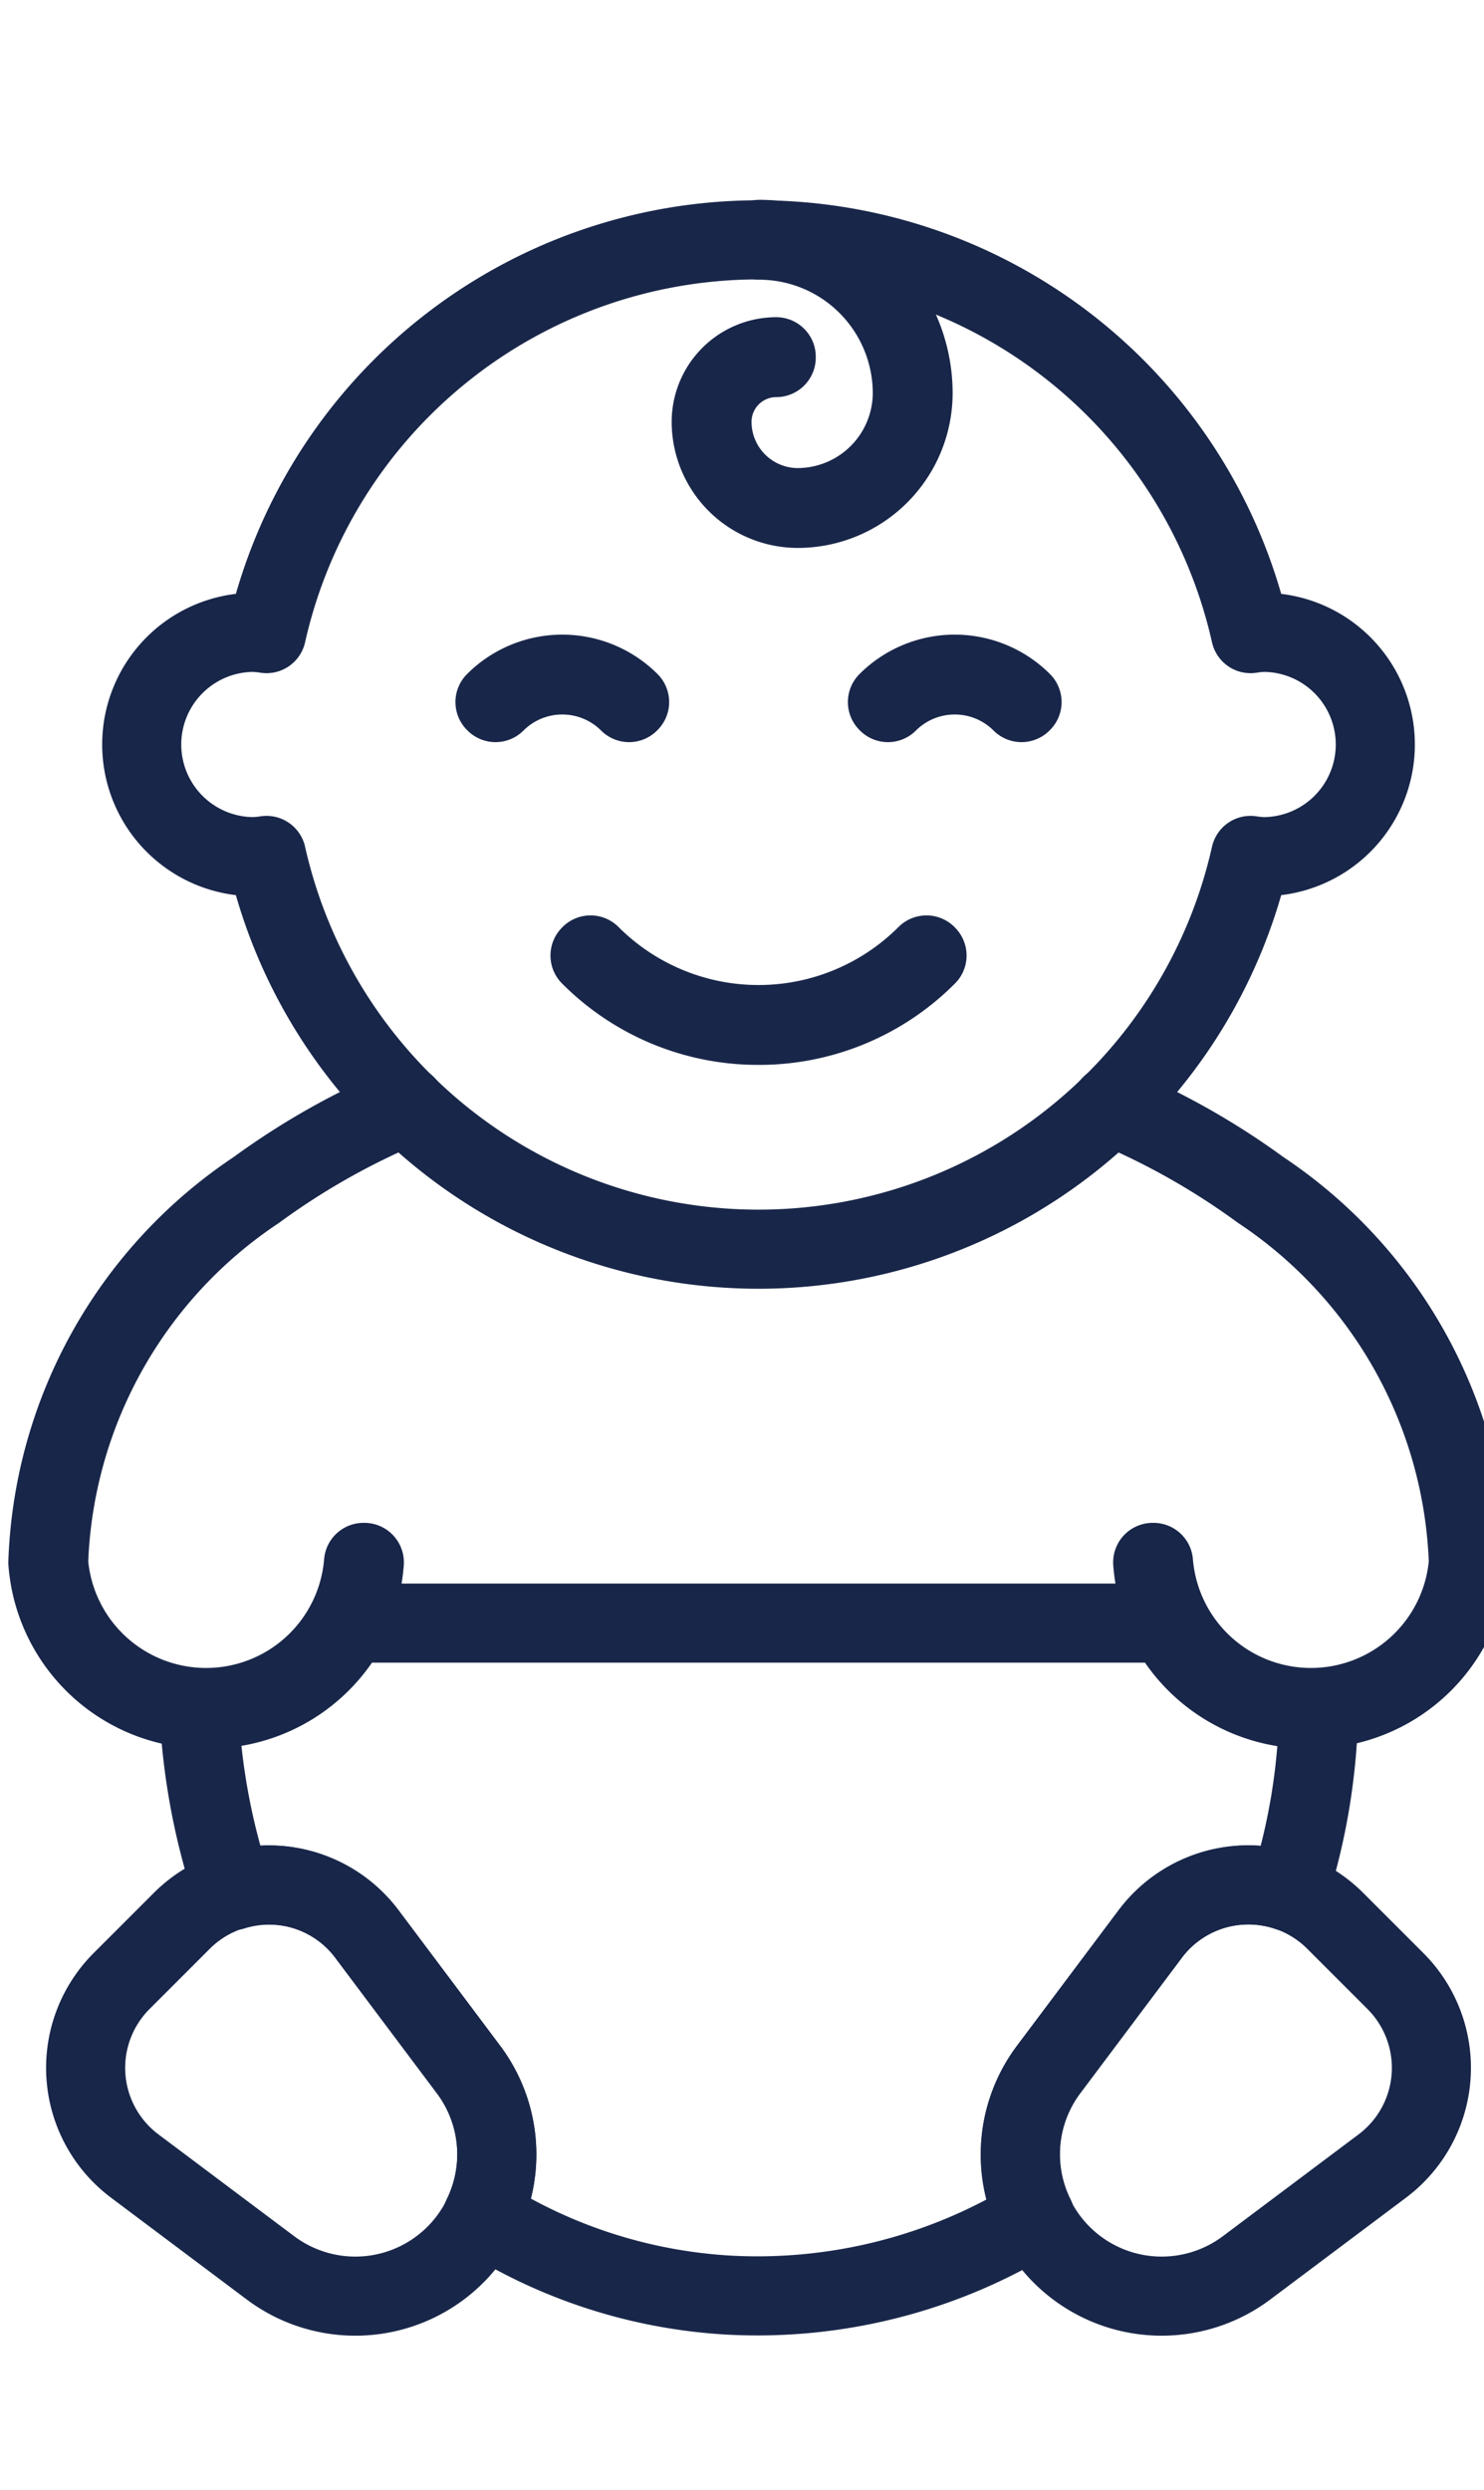
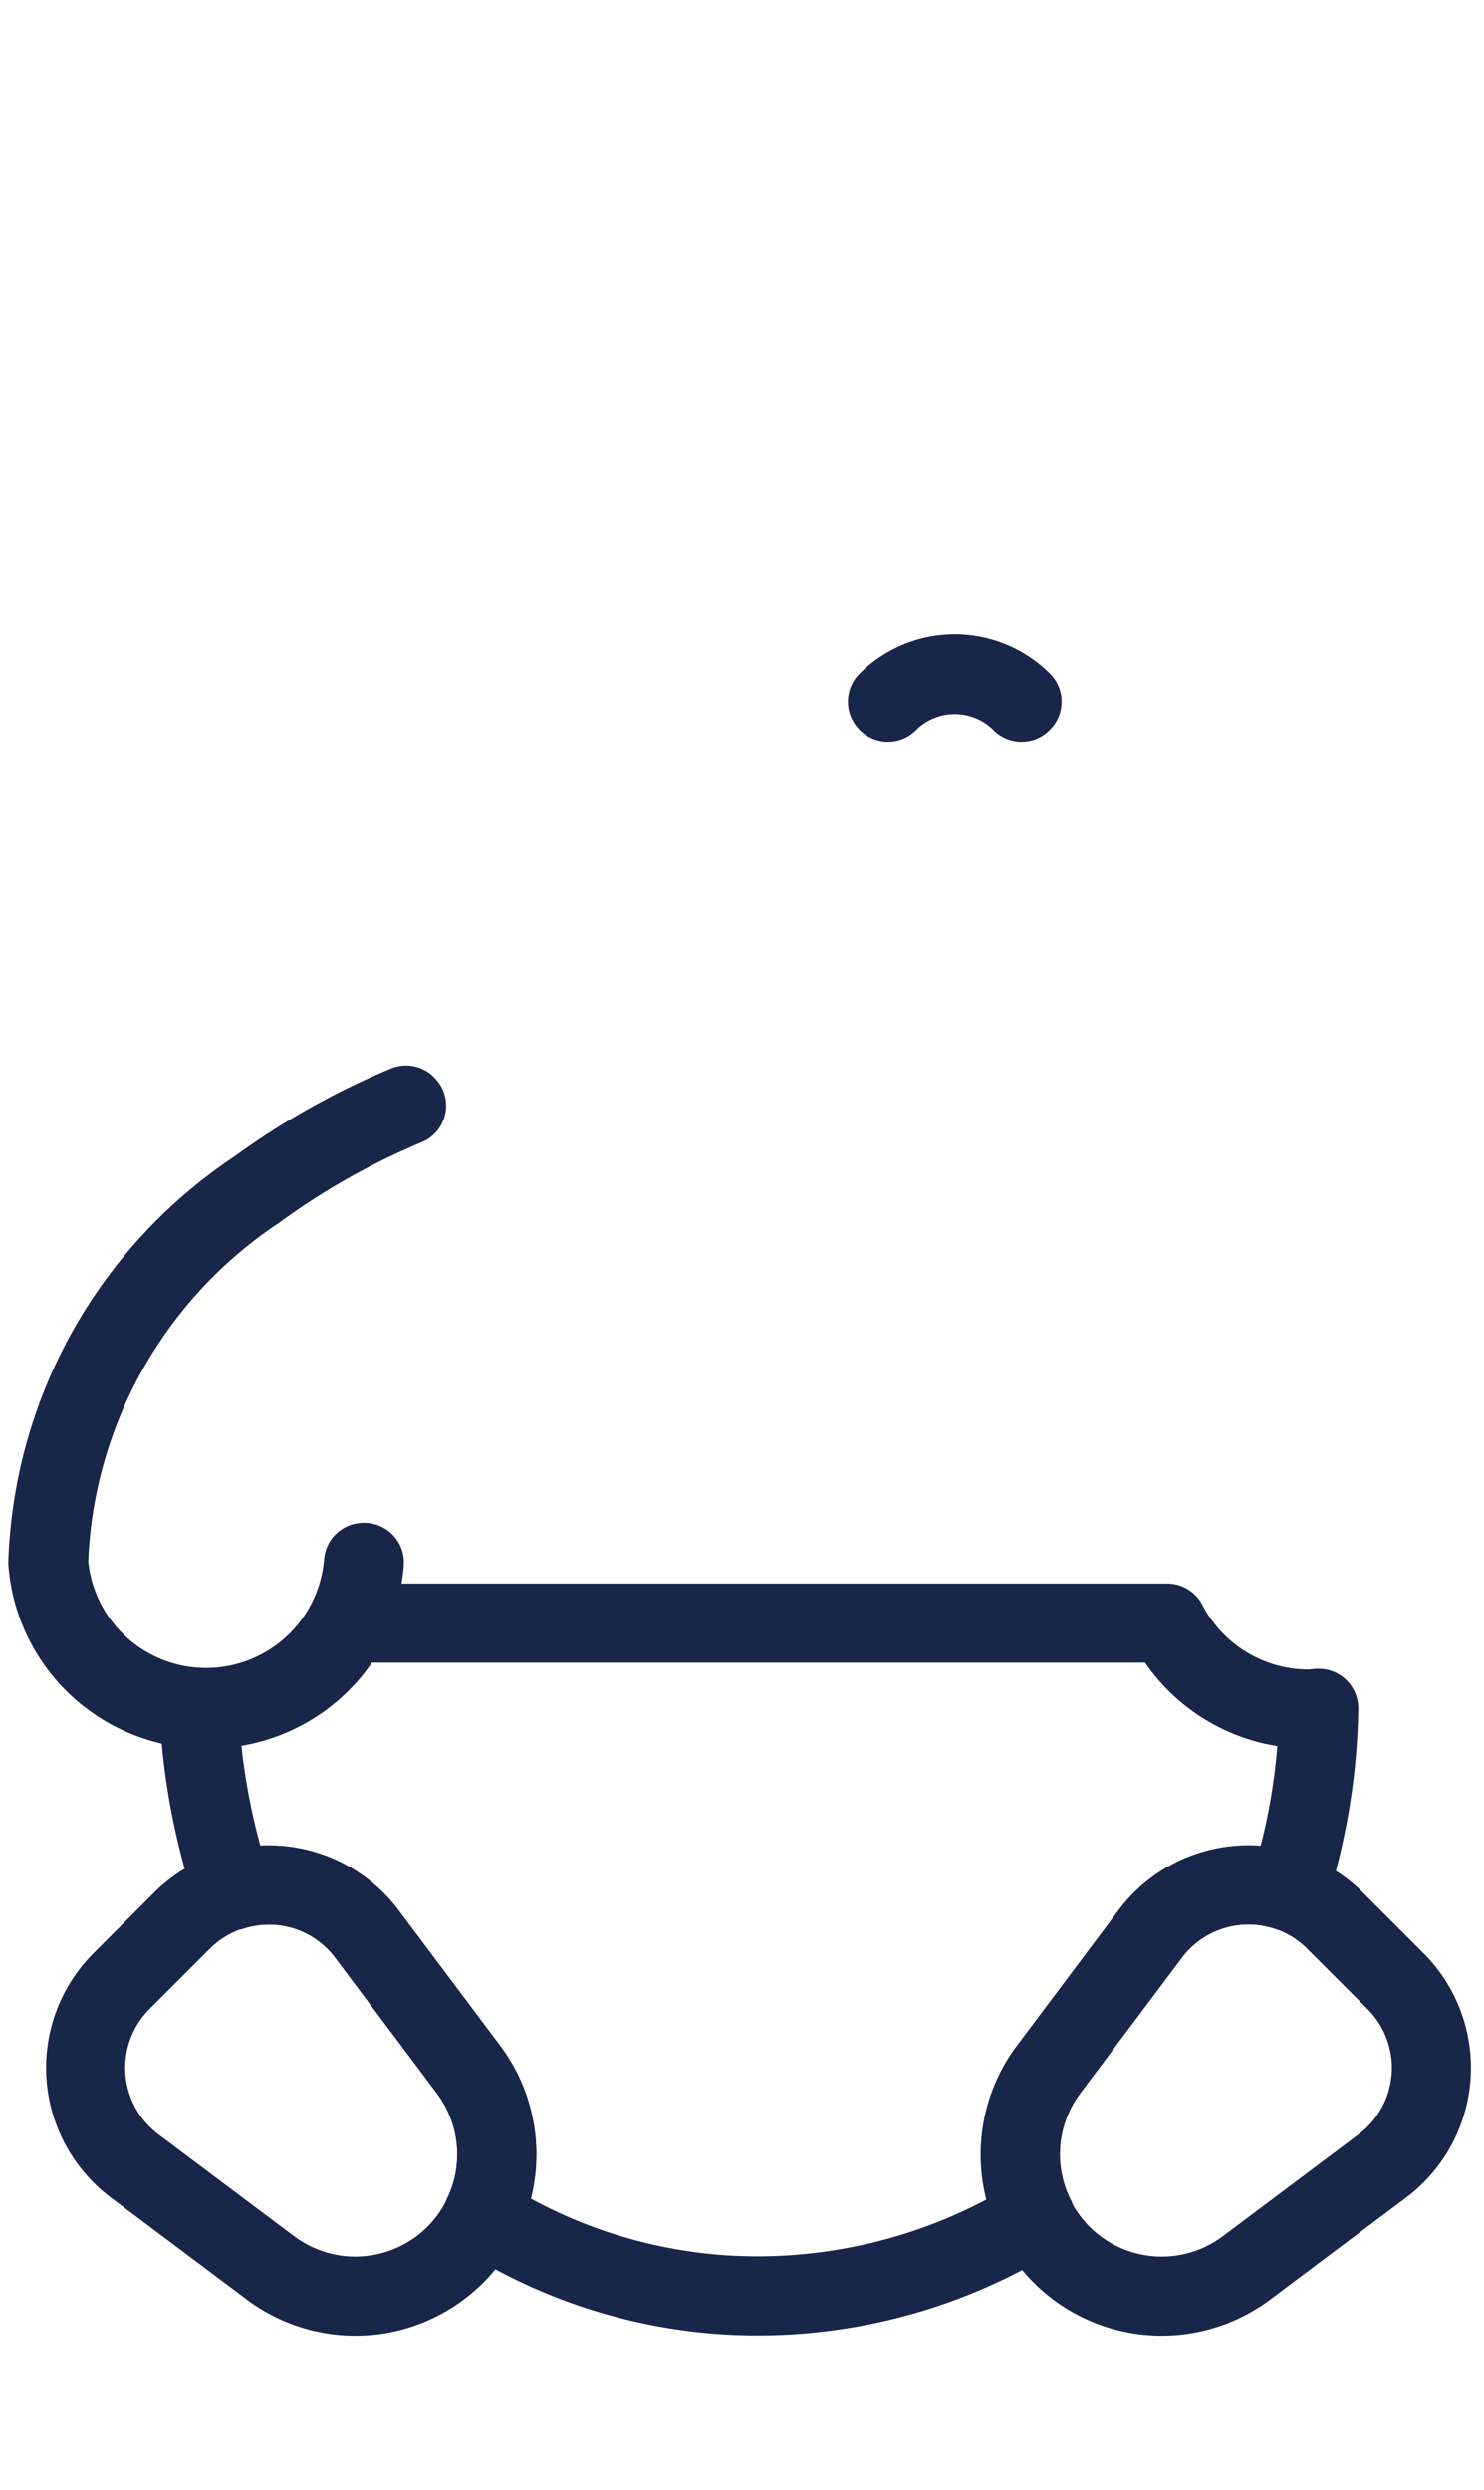
<svg xmlns="http://www.w3.org/2000/svg" width="31" height="52">
  <defs>
    <clipPath id="a">
      <path data-name="長方形 108" transform="translate(324 5133)" fill="#fff" stroke="#707070" d="M0 0h31v52H0z" />
    </clipPath>
  </defs>
  <g data-name="マスクグループ 5" transform="translate(-324 -5133)" clip-path="url(#a)">
    <g data-name="グループ 87" fill="none" stroke="#182649" stroke-linecap="round" stroke-linejoin="round" stroke-width="1.652">
      <path data-name="パス 3838" d="M333.513 5180.091h0a2.956 2.956 0 01-3.863.275l-2.836-2.127a2.563 2.563 0 01-.274-3.863l1.258-1.258a2.563 2.563 0 013.863.274l2.127 2.836a2.956 2.956 0 01-.275 3.863z" />
      <path data-name="パス 3839" d="M346.177 5180.091h0a2.956 2.956 0 003.863.275l2.836-2.127a2.563 2.563 0 00.274-3.863l-1.258-1.258a2.563 2.563 0 00-3.863.274l-2.127 2.836a2.956 2.956 0 00.275 3.863z" />
      <path data-name="パス 3840" d="M345.902 5176.227l2.126-2.835a2.562 2.562 0 012.889-.882 13.184 13.184 0 00.63-3.83c-.055 0-.107.015-.163.015a3.325 3.325 0 01-3-1.795h-17.079a3.325 3.325 0 01-3 1.795c-.051 0-.1-.011-.148-.014a13.87 13.87 0 00.706 3.807 2.554 2.554 0 012.8.9l2.126 2.835a2.949 2.949 0 01.29 3.06 10.755 10.755 0 005.2 1.655 11.066 11.066 0 006.347-1.631 2.949 2.949 0 01.276-3.08z" />
-       <path data-name="パス 3841" d="M350.387 5146.207a2.274 2.274 0 00-.263.027 10.535 10.535 0 00-20.557 0 2.293 2.293 0 00-.264-.027 2.342 2.342 0 000 4.685 2.293 2.293 0 00.264-.026 10.535 10.535 0 0020.557 0 2.274 2.274 0 00.263.026 2.342 2.342 0 100-4.685z" />
-       <path data-name="パス 3842" d="M339.845 5154.415a4.945 4.945 0 01-3.52-1.458l.011-.012a4.961 4.961 0 007.018 0l.011.012a4.945 4.945 0 01-3.52 1.458z" />
-       <path data-name="パス 3843" d="M337.141 5147.674a1.974 1.974 0 00-2.79 0l-.011-.011a1.989 1.989 0 012.812 0z" />
      <path data-name="パス 3844" d="M345.339 5147.674a1.974 1.974 0 00-2.79 0l-.011-.011a1.989 1.989 0 012.812 0z" />
-       <path data-name="パス 3845" d="M340.665 5143.618a1.81 1.81 0 01-1.808-1.808 1.36 1.36 0 011.358-1.359v.017a1.344 1.344 0 00-1.342 1.342 1.794 1.794 0 001.792 1.792 2.4 2.4 0 002.393-2.392 3.2 3.2 0 00-3.193-3.194V5138a3.213 3.213 0 013.209 3.21 2.411 2.411 0 01-2.409 2.408z" />
      <path data-name="パス 3846" d="M329.349 5157.847a9.757 9.757 0 00-4.349 7.785 3.315 3.315 0 006.611 0h-.017a3.3 3.3 0 01-6.578 0 9.74 9.74 0 014.343-7.771 15.259 15.259 0 013.134-1.767l-.012-.013a15.285 15.285 0 00-3.132 1.766z" />
-       <path data-name="パス 3847" d="M350.341 5157.847a15.285 15.285 0 00-3.132-1.766l-.012.013a15.257 15.257 0 013.134 1.767 9.74 9.74 0 014.343 7.771 3.3 3.3 0 01-6.578 0h-.017a3.315 3.315 0 006.611 0 9.757 9.757 0 00-4.349-7.785z" />
    </g>
  </g>
</svg>